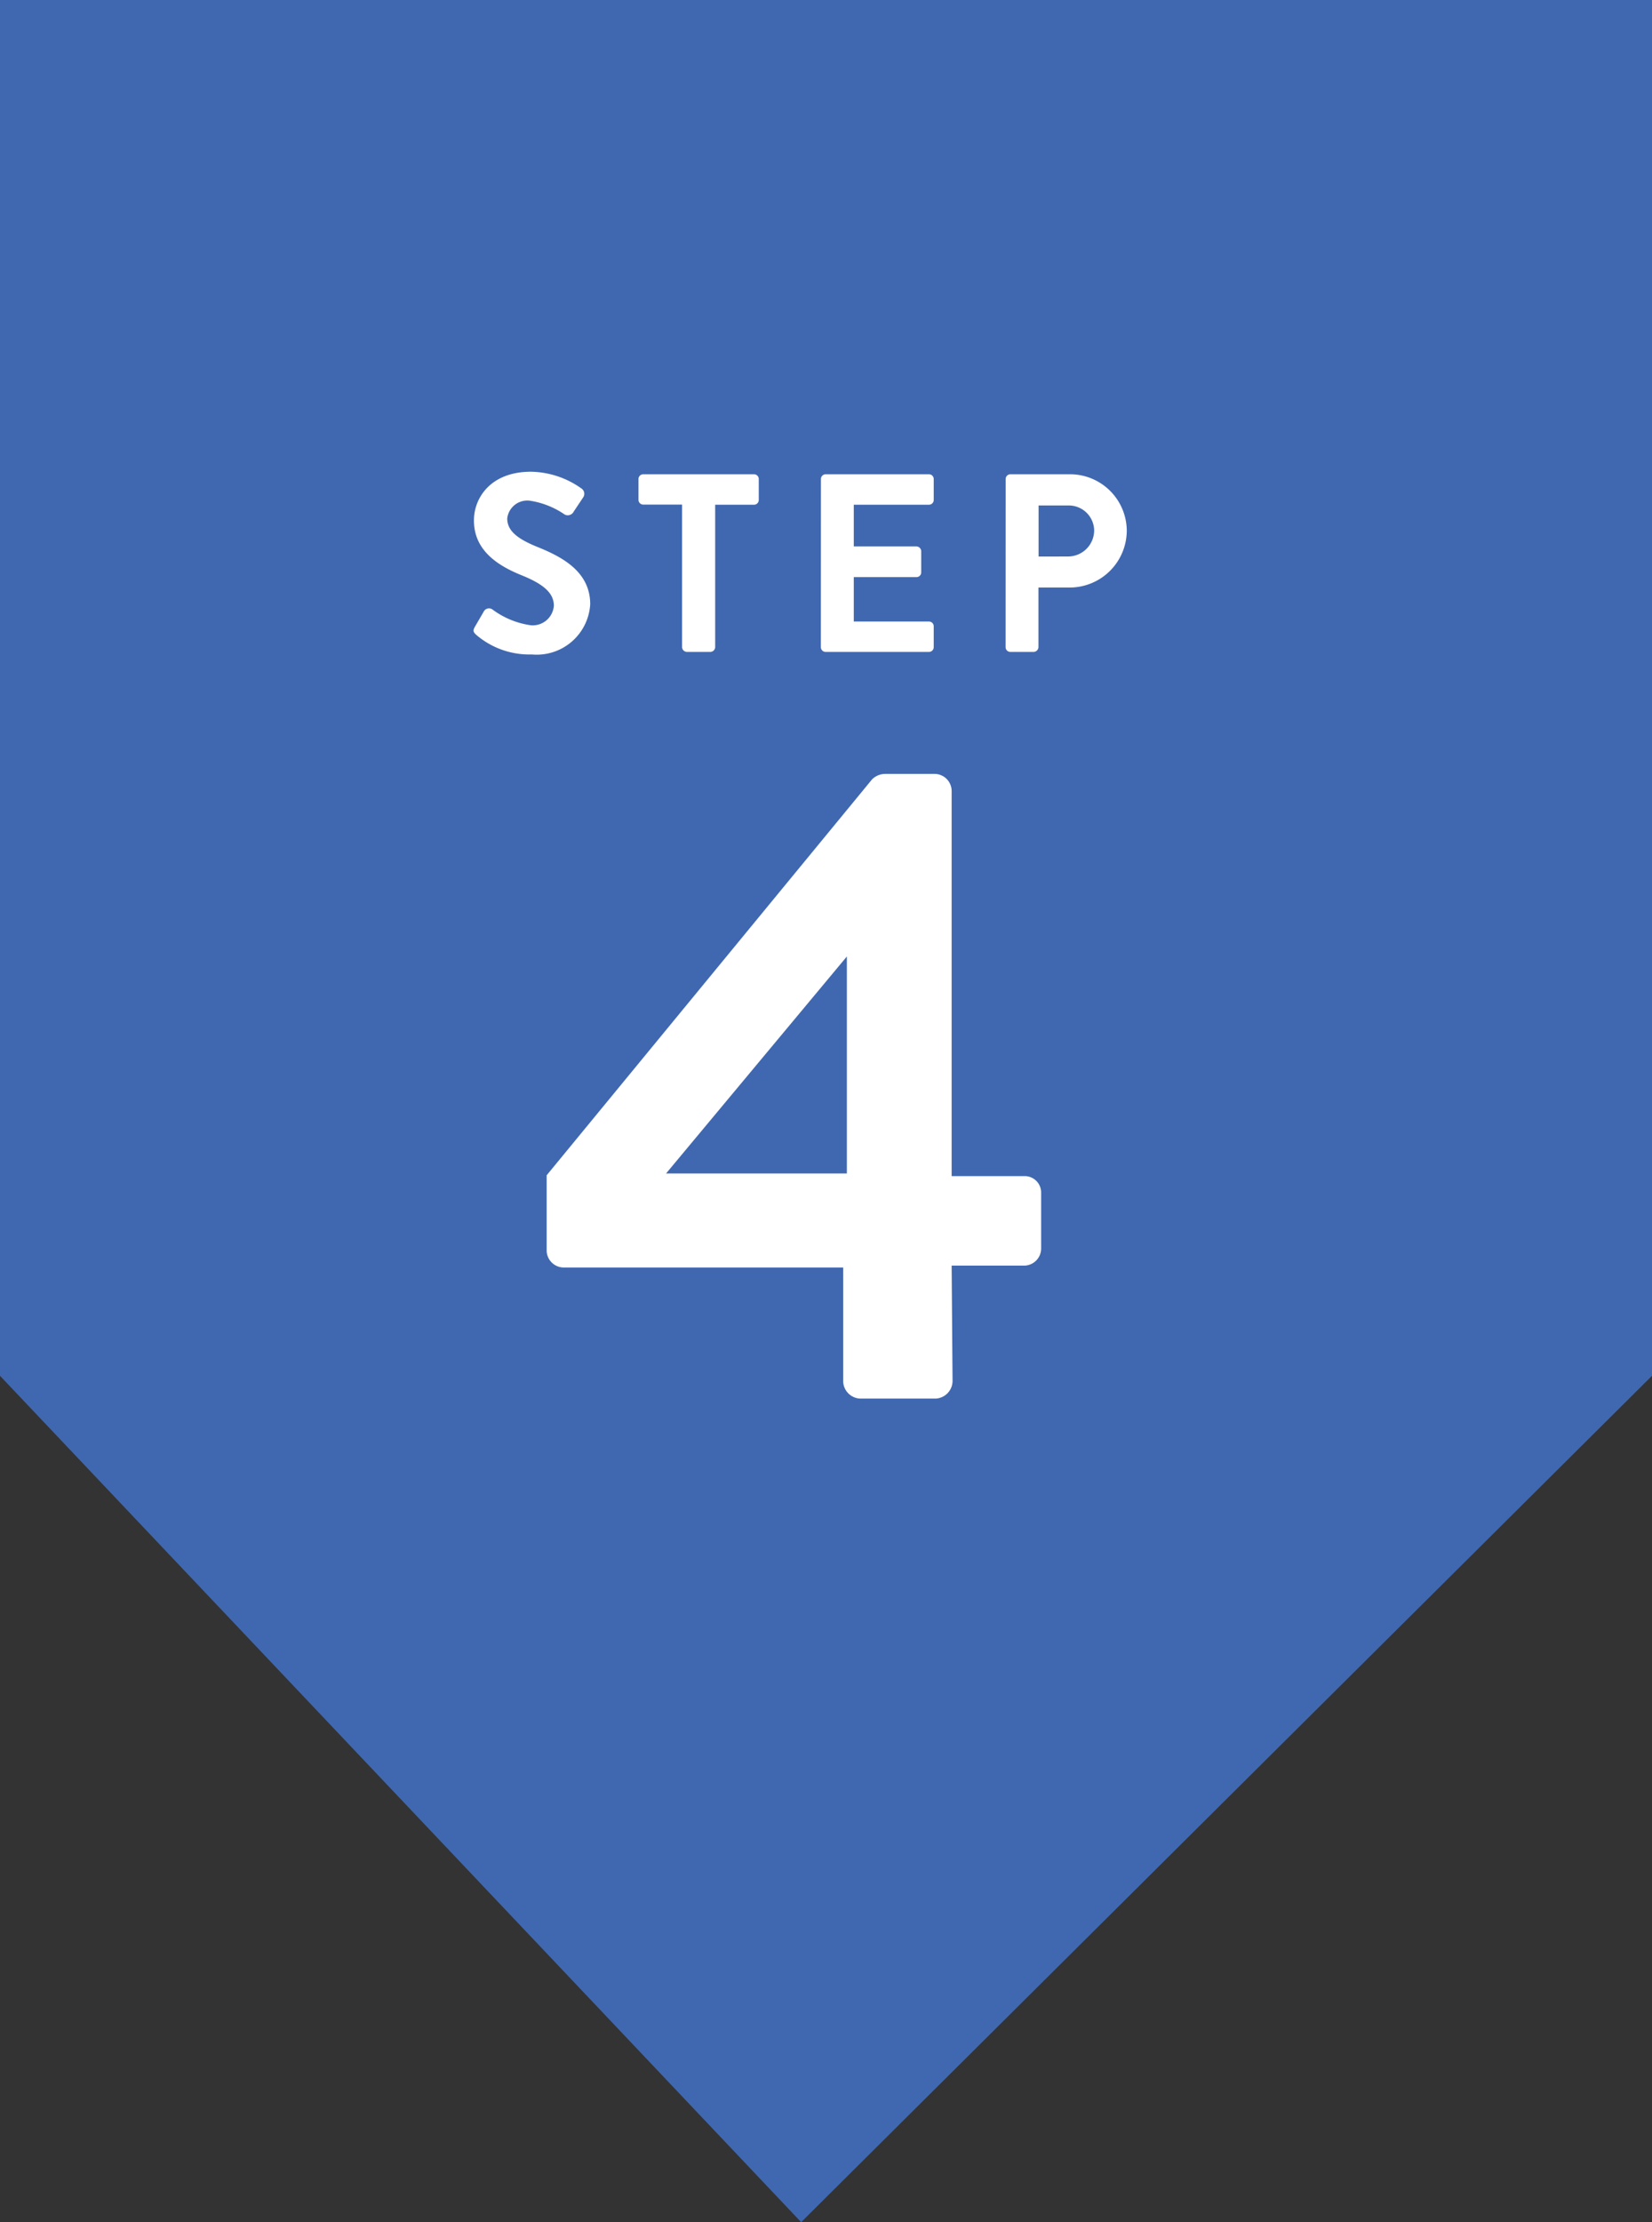
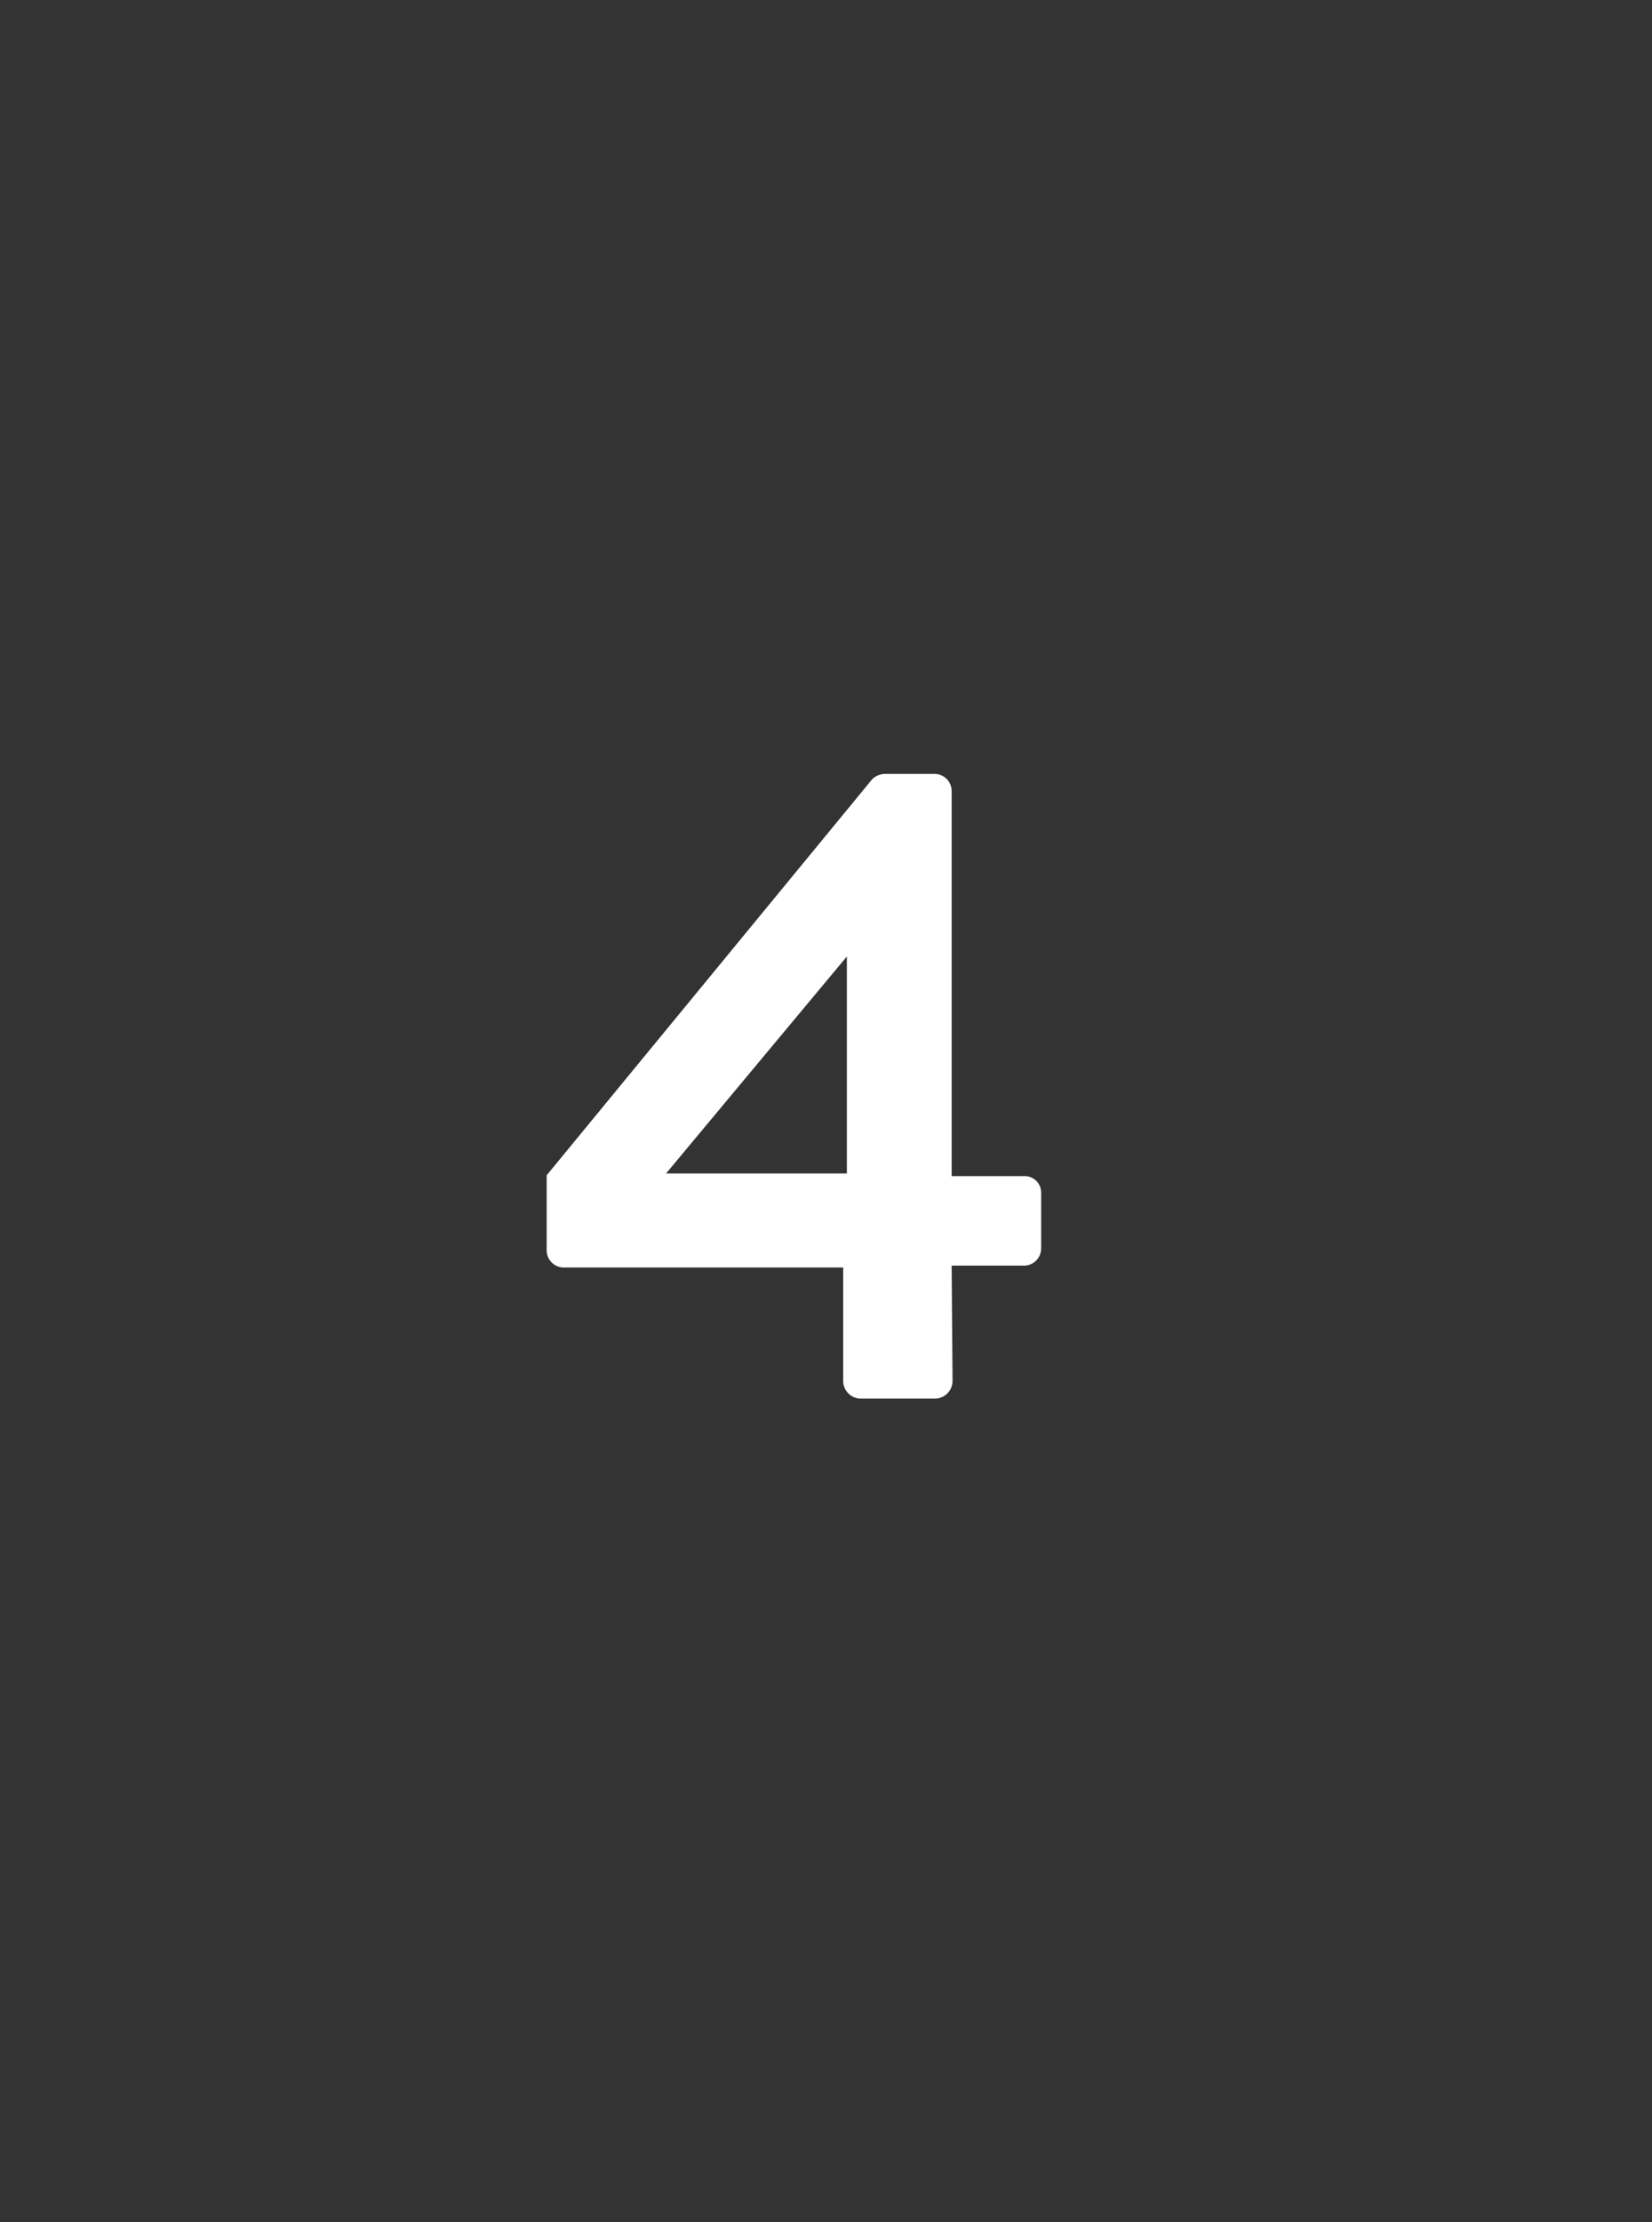
<svg xmlns="http://www.w3.org/2000/svg" width="104.165" height="140.091" viewBox="0 0 104.165 140.091">
  <rect x="0" y="0" width="104.165" height="140.091" fill="#333333" stroke="none" />
  <g id="Group_1203" data-name="Group 1203" transform="translate(-356.175 -2515.599)">
-     <path id="Path_8402" data-name="Path 8402" d="M0,289.251v86.734l50.516,53.357,53.649-53.357V289.251Z" transform="translate(356.175 2226.348)" fill="#4068b0" />
    <path id="Path_8828" data-name="Path 8828" d="M2-8.265H19.608v7.182A1.121,1.121,0,0,0,20.691,0h4.731a1.121,1.121,0,0,0,1.083-1.083l-.057-7.3h4.56a1.082,1.082,0,0,0,1.083-1.083V-13a1.036,1.036,0,0,0-1.083-1.026h-4.56V-38.3a1.082,1.082,0,0,0-1.083-1.083H22.287a1.191,1.191,0,0,0-.855.342L.912-14.079v4.731A1.082,1.082,0,0,0,2-8.265Zm6.441-5.928,11.4-13.68v13.68Z" transform="translate(389.732 2603.771)" fill="#fff" />
-     <path id="Path_8829" data-name="Path 8829" d="M.88-1.088A5.147,5.147,0,0,0,4.4.16,3.379,3.379,0,0,0,8.08-3.008C8.08-5.072,6.288-6,4.736-6.624c-1.3-.528-1.888-1.04-1.888-1.792a1.274,1.274,0,0,1,1.408-1.12,5.264,5.264,0,0,1,2.224.88.421.421,0,0,0,.56-.192l.608-.912a.4.4,0,0,0-.1-.528,5.633,5.633,0,0,0-3.2-1.072c-2.544,0-3.6,1.648-3.6,3.072,0,1.888,1.5,2.848,3.008,3.456,1.344.544,2.032,1.1,2.032,1.92A1.336,1.336,0,0,1,4.336-1.68,5.3,5.3,0,0,1,1.92-2.672a.371.371,0,0,0-.544.112L.8-1.568C.656-1.312.736-1.232.88-1.088ZM13.872-.3a.315.315,0,0,0,.3.3h1.488a.315.315,0,0,0,.3-.3V-9.28h2.448a.3.3,0,0,0,.3-.3V-10.9a.3.3,0,0,0-.3-.3H11.424a.3.3,0,0,0-.3.3v1.312a.3.3,0,0,0,.3.3h2.448Zm8.752,0a.3.3,0,0,0,.3.3H29.44a.3.3,0,0,0,.3-.3V-1.616a.3.3,0,0,0-.3-.3H24.7v-2.8h3.952a.3.3,0,0,0,.3-.3V-6.352a.315.315,0,0,0-.3-.3H24.7V-9.28H29.44a.3.3,0,0,0,.3-.3V-10.9a.3.3,0,0,0-.3-.3H22.928a.3.3,0,0,0-.3.3Zm11.648,0a.3.3,0,0,0,.3.3h1.472a.315.315,0,0,0,.3-.3v-3.76h2a3.6,3.6,0,0,0,3.568-3.6A3.579,3.579,0,0,0,38.336-11.2h-3.76a.3.3,0,0,0-.3.3Zm2.08-5.712V-9.232h1.856A1.6,1.6,0,0,1,39.856-7.68a1.649,1.649,0,0,1-1.648,1.664Z" transform="translate(385.31 2556.698)" fill="#fff" />
  </g>
</svg>